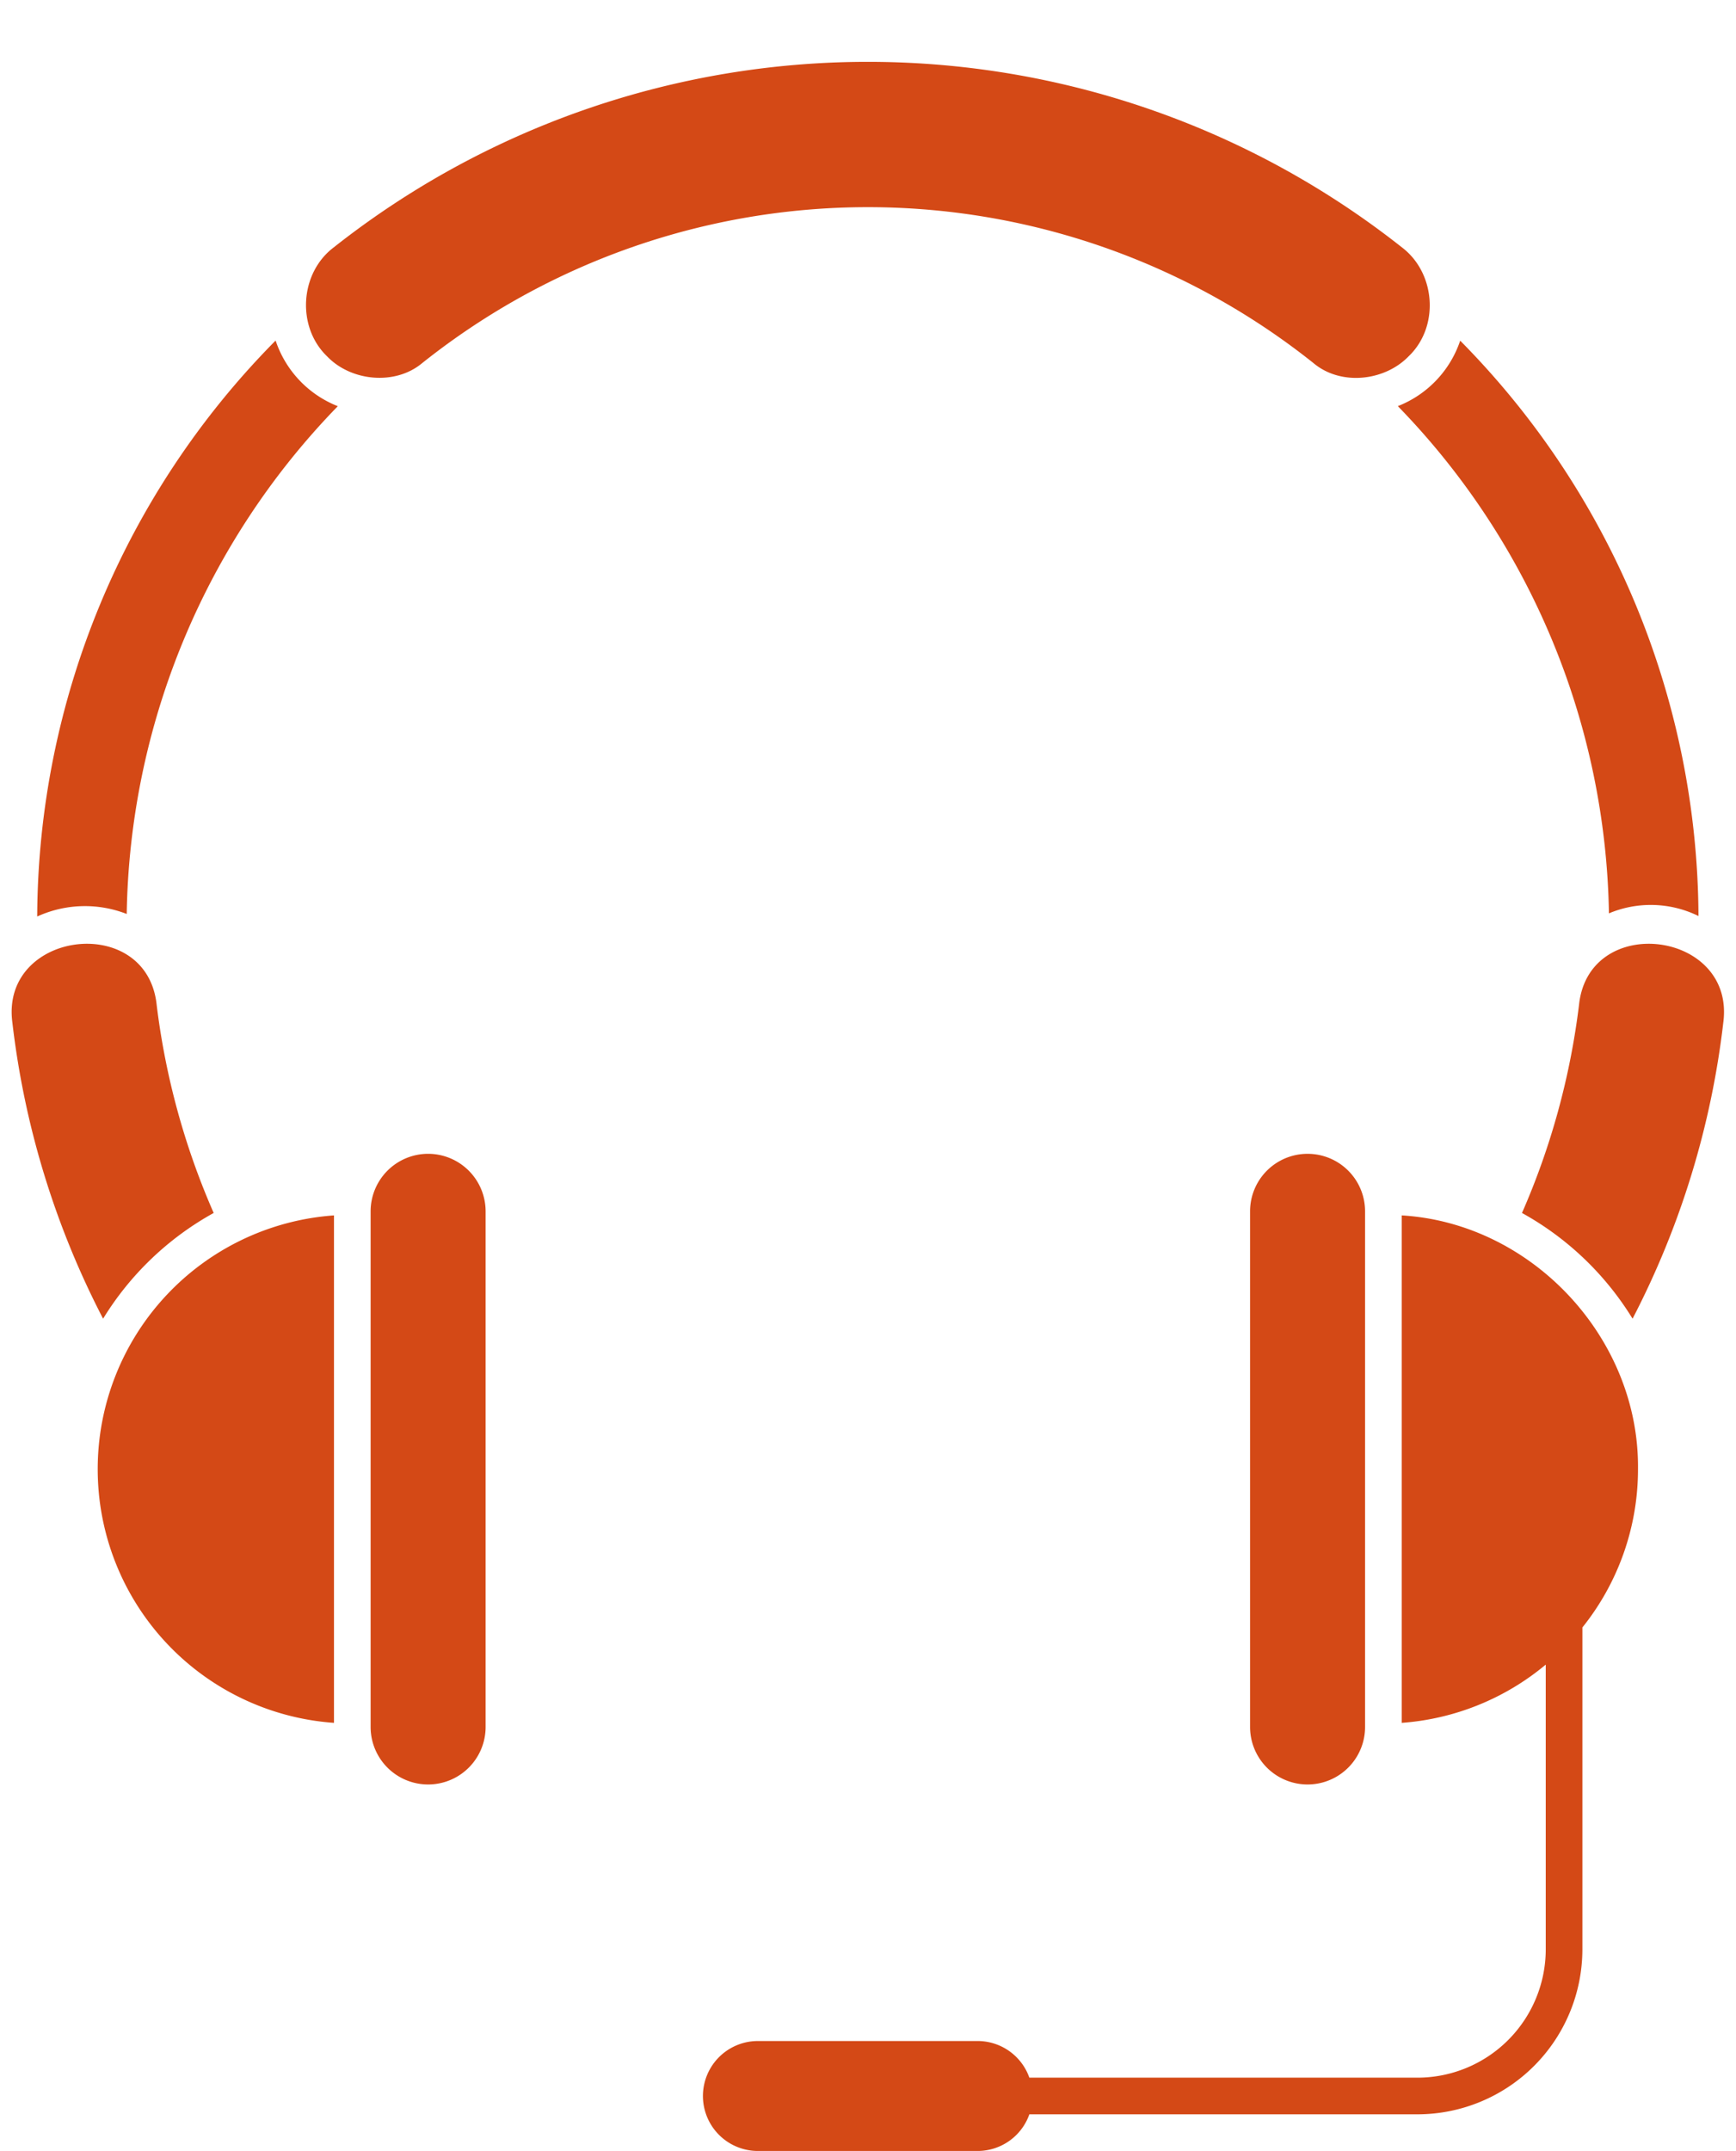
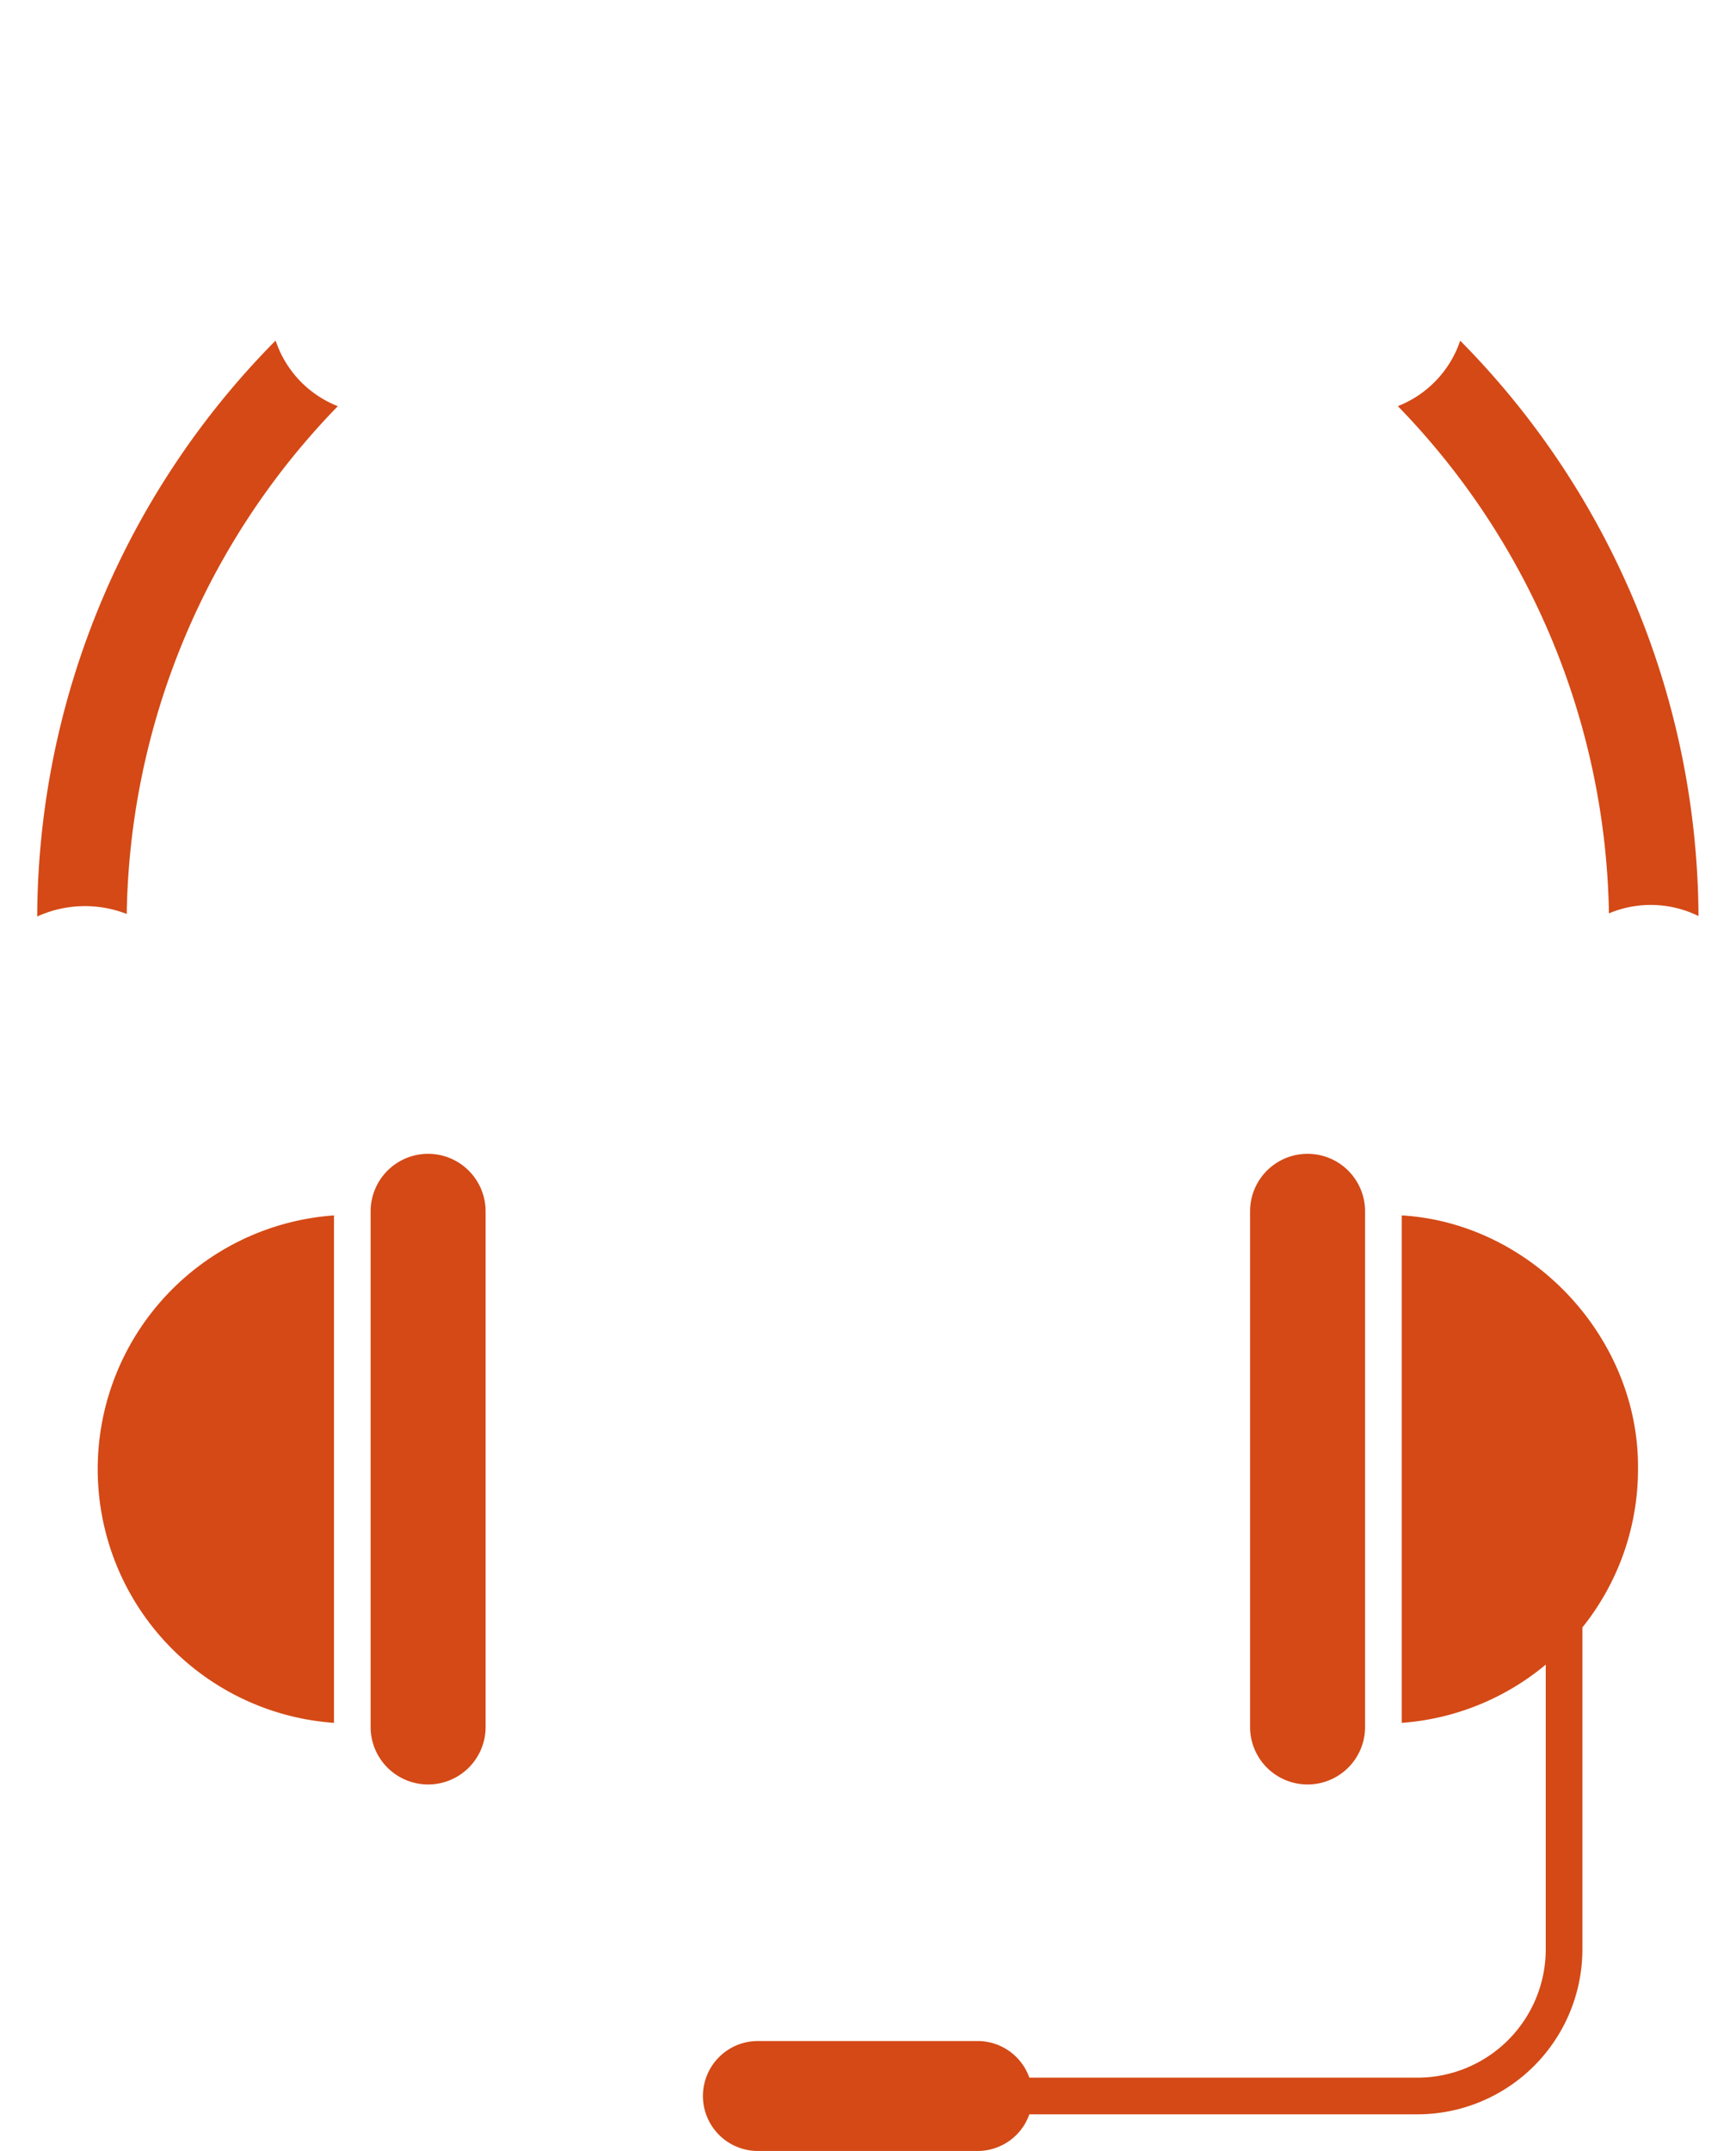
<svg xmlns="http://www.w3.org/2000/svg" fill="#d44916" height="469.5" preserveAspectRatio="xMidYMid meet" version="1" viewBox="70.5 15.0 379.0 469.5" width="379" zoomAndPan="magnify">
  <g data-name="Solid" id="change1_1">
    <path d="M143.413,391.055V280.289a55.523,55.523,0,0,0,0,110.766Z" />
    <path d="M368.519,391.949V279.4a12.553,12.553,0,1,0-25.106,0V391.949a12.553,12.553,0,0,0,25.106,0Z" />
    <path d="M130.671,89.333A179.717,179.717,0,0,0,78.622,215.049a25.083,25.083,0,0,1,19.544-.553A162.542,162.542,0,0,1,144.25,103.662,23.309,23.309,0,0,1,130.671,89.333Z" />
    <path d="M163.964,266.844A12.567,12.567,0,0,0,151.413,279.4V391.949a12.553,12.553,0,0,0,25.106,0V279.4A12.57,12.57,0,0,0,163.964,266.844Z" />
-     <path d="M376.581,69.008a188.109,188.109,0,0,0-233.234,0c-7.413,5.605-8.13,17.342-1.445,23.765,5.244,5.487,14.875,6.39,20.738,1.508a156.072,156.072,0,0,1,194.625-.019c5.936,4.995,15.513,3.945,20.765-1.489C384.778,86.338,383.971,74.63,376.581,69.008Z" />
-     <path d="M415.23,234.313a162.1,162.1,0,0,1-12.453,45.445,65.484,65.484,0,0,1,24.142,23.078,187.155,187.155,0,0,0,19.8-64.582C449.449,218.147,417.379,214.06,415.23,234.313Z" />
-     <path d="M73.208,238.254a187.177,187.177,0,0,0,19.8,64.582,65.486,65.486,0,0,1,24.143-23.078A162.07,162.07,0,0,1,104.7,234.313C102.549,214.06,70.479,218.147,73.208,238.254Z" />
    <path d="M441.308,214.945A179.711,179.711,0,0,0,389.286,89.358a23.351,23.351,0,0,1-13.614,14.292,162.542,162.542,0,0,1,46.087,110.712A23.61,23.61,0,0,1,441.308,214.945Z" />
    <path d="M415.964,440.5V370.231a55.174,55.174,0,0,0,12.141-34.559c.3-28.6-23.134-53.7-51.586-55.383V391.055a55.36,55.36,0,0,0,31.445-12.713V440.5a28.033,28.033,0,0,1-28,28H295.227a11.981,11.981,0,0,0-11.263-8h-48a12,12,0,1,0,0,24h48a11.981,11.981,0,0,0,11.263-8h84.737A36.039,36.039,0,0,0,415.964,440.5Z" />
  </g>
</svg>